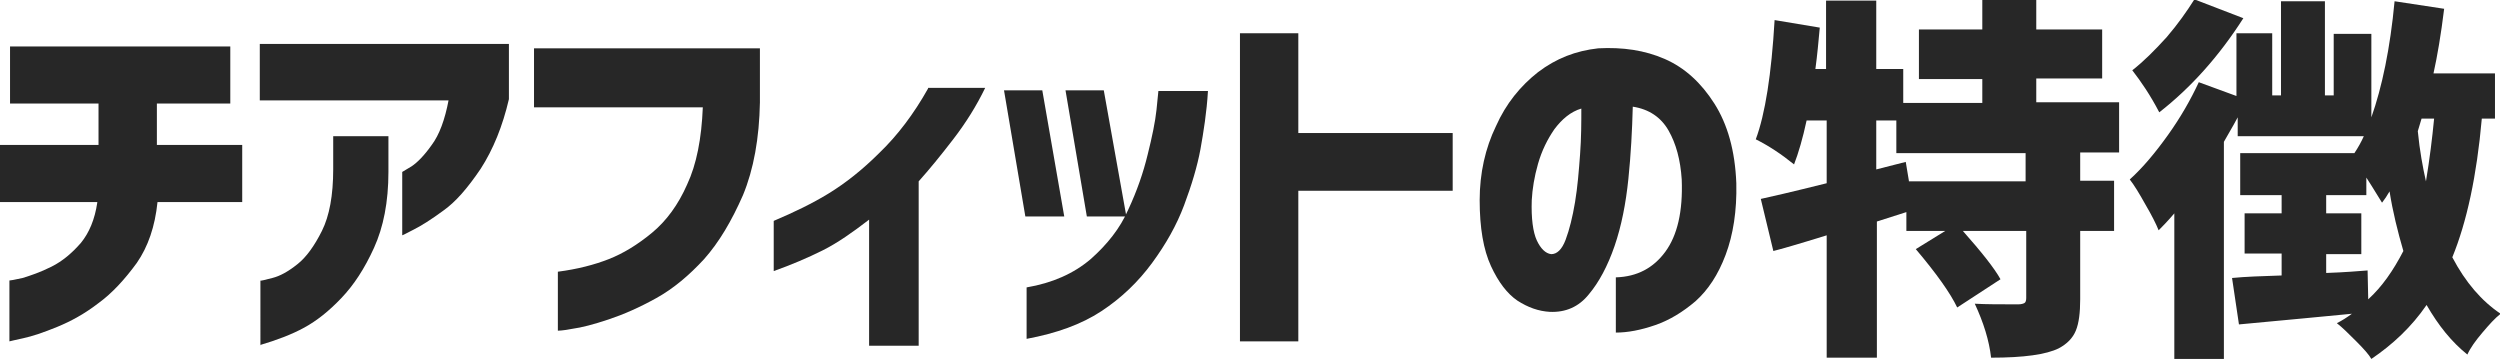
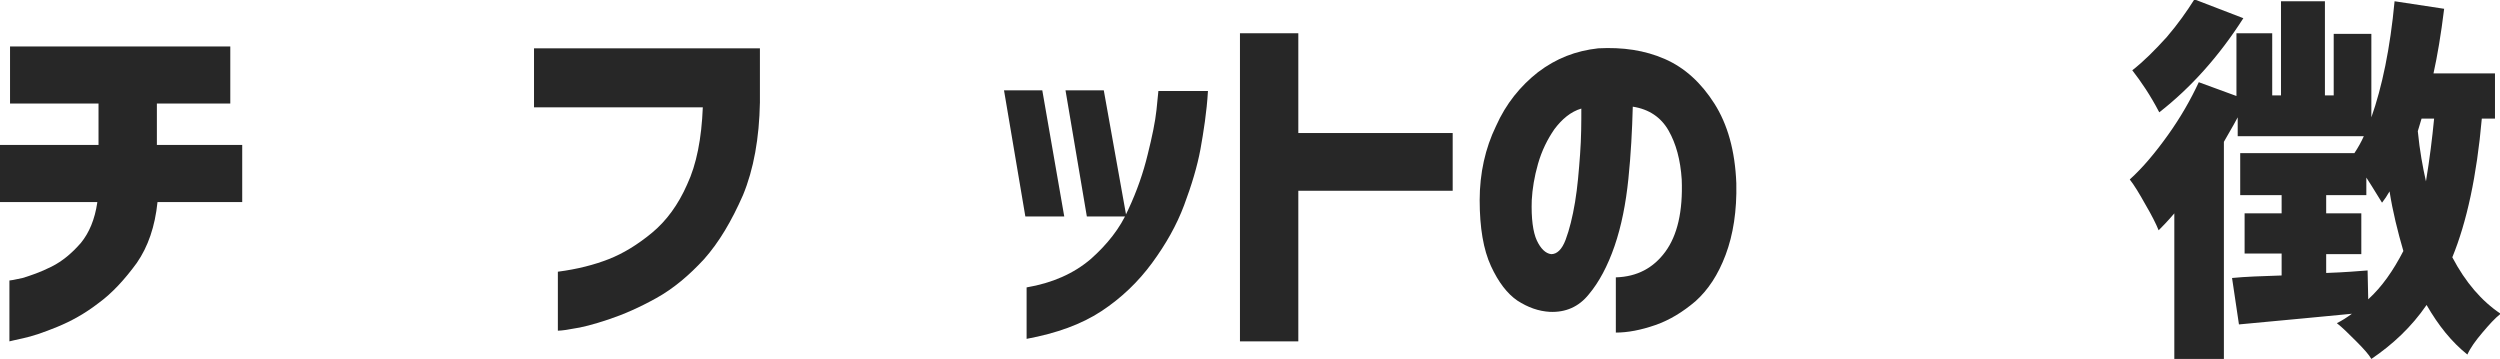
<svg xmlns="http://www.w3.org/2000/svg" version="1.1" id="レイヤー_1" x="0px" y="0px" width="398.4px" height="57.2px" viewBox="0 0 398.4 57.2" style="enable-background:new 0 0 398.4 57.2;" xml:space="preserve">
  <style type="text/css">
	.st0{fill:#272727;}
</style>
  <g>
    <path class="st0" d="M15.5,32.3c-0.4,2.7-1.3,4.8-2.6,6.4c-1.4,1.6-2.9,2.9-4.7,3.8c-1.8,0.9-3.3,1.4-4.6,1.8   c-1.3,0.3-2,0.4-2.1,0.4v9.7c0,0,0.8-0.2,2.2-0.5c1.4-0.3,3.2-0.9,5.4-1.8c2.2-0.9,4.4-2.1,6.6-3.8c2.2-1.6,4.2-3.8,6.1-6.4   c1.8-2.6,2.9-5.8,3.3-9.7h13.5v-9.1H25v-6.6h11.7V7.4H1.6v9.1h14.1v6.6H0v9.1H15.5z" />
-     <path class="st0" d="M71.5,15.9c-0.6,3.2-1.5,5.6-2.7,7.2c-1.2,1.7-2.3,2.8-3.2,3.4c-1,0.6-1.5,0.9-1.5,0.9v10.1   c0,0,0.7-0.3,1.8-0.9c1.2-0.6,2.8-1.6,4.7-3c2-1.4,3.9-3.6,6-6.7c2-3.1,3.5-6.8,4.5-11.1V7H41.4v9H71.5z M41.4,55   c2.7-0.8,5.1-1.7,7.1-2.8c2-1.1,3.9-2.6,5.9-4.7c2-2.1,3.7-4.7,5.2-8c1.5-3.3,2.3-7.3,2.3-12.1v-5.7h-8.8V27c0,4.1-0.6,7.4-1.8,9.8   c-1.2,2.4-2.5,4.2-3.9,5.3c-1.5,1.2-2.8,1.9-4,2.2c-1.2,0.3-1.9,0.5-1.9,0.4V55z" />
    <path class="st0" d="M112,17.1c-0.2,5-1,9.1-2.5,12.3c-1.4,3.2-3.3,5.8-5.6,7.7c-2.3,1.9-4.6,3.3-6.9,4.2c-2.3,0.9-5,1.6-8.1,2v9.4   c0,0,0.8,0,2.3-0.3c1.5-0.2,3.4-0.7,5.8-1.5c2.4-0.8,4.9-1.9,7.6-3.4c2.7-1.5,5.2-3.6,7.6-6.2c2.4-2.7,4.4-6.1,6.2-10.2   c1.7-4.1,2.6-9.1,2.7-14.8V7.7H85.1v9.4H112z" />
-     <path class="st0" d="M147.9,14.1c-2.3,4.1-4.9,7.5-7.7,10.2c-2.8,2.8-5.5,4.9-8.1,6.5c-2.6,1.6-5.5,3-8.8,4.4v8   c2.8-1,5.4-2.1,7.8-3.3c2.4-1.2,4.8-2.9,7.4-4.9v20.1h7.9V28.9c1.7-1.9,3.5-4.1,5.5-6.7c2-2.6,3.7-5.3,5.1-8.2H147.9z" />
    <path class="st0" d="M160,14.4l3.4,20.1h6.2l-3.5-20.1H160z M169.8,14.4l3.4,20.1h6.3l-3.6-20.1H169.8z M175.5,49.6   c3.2-2.1,5.9-4.7,8.1-7.7c2.2-3,3.9-6,5.1-9.2c1.2-3.2,2.1-6.2,2.6-8.9c0.5-2.8,1-5.9,1.2-9.3h-7.9c0,0.1-0.1,1.1-0.3,3   c-0.2,1.9-0.7,4.3-1.4,7.1c-0.7,2.9-1.7,5.8-3.1,8.8c-1.3,3-3.4,5.6-6,7.9c-2.7,2.3-6.1,3.8-10.2,4.5v8.2   C168.4,53.1,172.3,51.7,175.5,49.6z" />
    <path class="st0" d="M206.9,54.4V30.4h24.6v-9.2h-24.6V5.3h-9.3v49.1H206.9z" />
    <path class="st0" d="M244.9,38.3c-0.6-1.3-0.9-3.5-0.8-6.4c0.1-1.8,0.4-3.7,1-5.8c0.6-2.1,1.5-3.9,2.6-5.5c1.2-1.6,2.6-2.8,4.3-3.3   c0,2.2,0,4.6-0.2,7.3c-0.2,2.7-0.4,5.2-0.8,7.6c-0.4,2.4-0.9,4.4-1.5,6c-0.6,1.6-1.4,2.3-2.3,2.3C246.3,40.4,245.5,39.6,244.9,38.3   z M265.4,40.1c-1.9,2.6-4.5,4-7.9,4.1V53c1.9,0,4-0.4,6.3-1.2c2.3-0.8,4.4-2.1,6.4-3.8c2-1.8,3.6-4.2,4.8-7.4   c1.2-3.2,1.8-7,1.7-11.4c-0.2-5.2-1.4-9.4-3.5-12.7c-2.1-3.3-4.7-5.7-7.9-7.1c-3.2-1.4-6.7-1.9-10.6-1.7c-3.6,0.4-6.7,1.6-9.6,3.8   c-2.8,2.2-5.1,5-6.7,8.6c-1.7,3.5-2.6,7.5-2.6,11.8c0,4.4,0.6,7.9,1.8,10.5c1.2,2.6,2.6,4.4,4.2,5.5c1.7,1.1,3.4,1.7,5.2,1.8   c2.5,0.1,4.6-0.8,6.2-2.8c1.6-1.9,3-4.5,4.1-7.7c1.1-3.2,1.8-6.8,2.2-10.7c0.4-3.9,0.6-7.7,0.7-11.5c2.6,0.4,4.5,1.7,5.7,3.8   c1.2,2.1,1.9,4.7,2.1,7.8C268.2,33.7,267.3,37.5,265.4,40.1z" />
-     <path class="st0" d="M304.2,28.8l-0.5-3L299,27v-7.8h3.2v5.2h20.6v4.5H304.2z M337.6,16.3h-13.1v-3.8H335V4.7h-10.5V0h-8.6v4.7   h-10.1v7.9h10.1v3.8h-12.6V11H299V0.1h-8V11h-1.7c0.3-2.2,0.5-4.4,0.7-6.6l-7.2-1.2c-0.5,8.6-1.5,15-3,19c2,1,4,2.3,6.1,4   c0.7-1.8,1.4-4.2,2-7h3.2v10c-5.6,1.4-9.1,2.2-10.5,2.5l2,8.3c1.2-0.3,4-1.1,8.5-2.5v19.5h8V35.3l4.7-1.5v3h6.2l-4.7,2.9   c3.3,3.9,5.5,7,6.6,9.3l6.9-4.5c-1-1.8-3-4.3-6-7.7h10.1v10.7c0,0.4-0.1,0.7-0.3,0.8c-0.2,0.1-0.5,0.2-1,0.2c-2.9,0-5.1,0-6.9-0.1   c1.4,3,2.3,5.9,2.6,8.6c5.2,0,8.8-0.5,10.8-1.5c1.3-0.7,2.2-1.6,2.7-2.8c0.5-1.2,0.7-2.9,0.7-5V36.8h5.4v-8h-5.4v-4.5h6.2V16.3z" />
    <path class="st0" d="M345.3,5.9c-1.9,2.1-3.7,3.9-5.5,5.3c1.4,1.8,2.9,4,4.3,6.7c5-3.9,9.5-8.9,13.4-15l-7.8-3   C348.5,1.8,347.1,3.8,345.3,5.9z M370.7,43.5v-3h5.6V34h-5.6v-2.9h6.4v-2.8c1.3,2,2.1,3.4,2.5,4c0.4-0.5,0.8-1.1,1.2-1.8   c0.5,3.2,1.3,6.4,2.2,9.5c-1.6,3.1-3.4,5.7-5.6,7.7l-0.1-4.6C375.9,43.2,373.7,43.4,370.7,43.5L370.7,43.5z M386.6,28.9   c-0.5-2.2-1-4.9-1.3-8c0.1-0.3,0.3-1,0.6-2h2C387.6,22,387.2,25.3,386.6,28.9L386.6,28.9z M397.5,11.7h-9.7   c0.6-2.7,1.2-6.2,1.7-10.3l-7.9-1.2c-0.7,7.5-2,13.7-3.7,18.5V5.4h-6v9.8h-1.4v-15h-7v15h-1.4V5.3h-5.7v10l-6-2.2   c-1.3,2.8-2.9,5.6-4.9,8.4c-2,2.8-4,5.2-6.1,7.1c0.7,0.9,1.5,2.2,2.5,4c1,1.7,1.7,3.1,2.1,4.1c0.5-0.5,1.4-1.4,2.5-2.7v23.2h7.9   V22.6c1.4-2.4,2.1-3.7,2.2-3.9v3h20.1c-0.4,0.9-0.9,1.8-1.5,2.7h-18.2v6.7h6.6V34h-5.9v6.4h5.9v3.5c-3.2,0.1-5.9,0.2-7.9,0.4   l1.1,7.4c7.7-0.7,13.7-1.3,18-1.7c-0.8,0.6-1.6,1.1-2.4,1.5c0.9,0.7,1.9,1.7,3.1,2.9c1.2,1.2,2,2.1,2.4,2.8   c3.4-2.3,6.4-5.1,8.8-8.6c1.9,3.3,4,5.9,6.5,7.9c0.5-1.1,1.3-2.2,2.4-3.5c1.1-1.3,2-2.3,2.9-3c-3-2-5.6-5-7.7-9   c2.3-5.6,3.9-13,4.7-22.1h2.1V11.7z" />
  </g>
</svg>